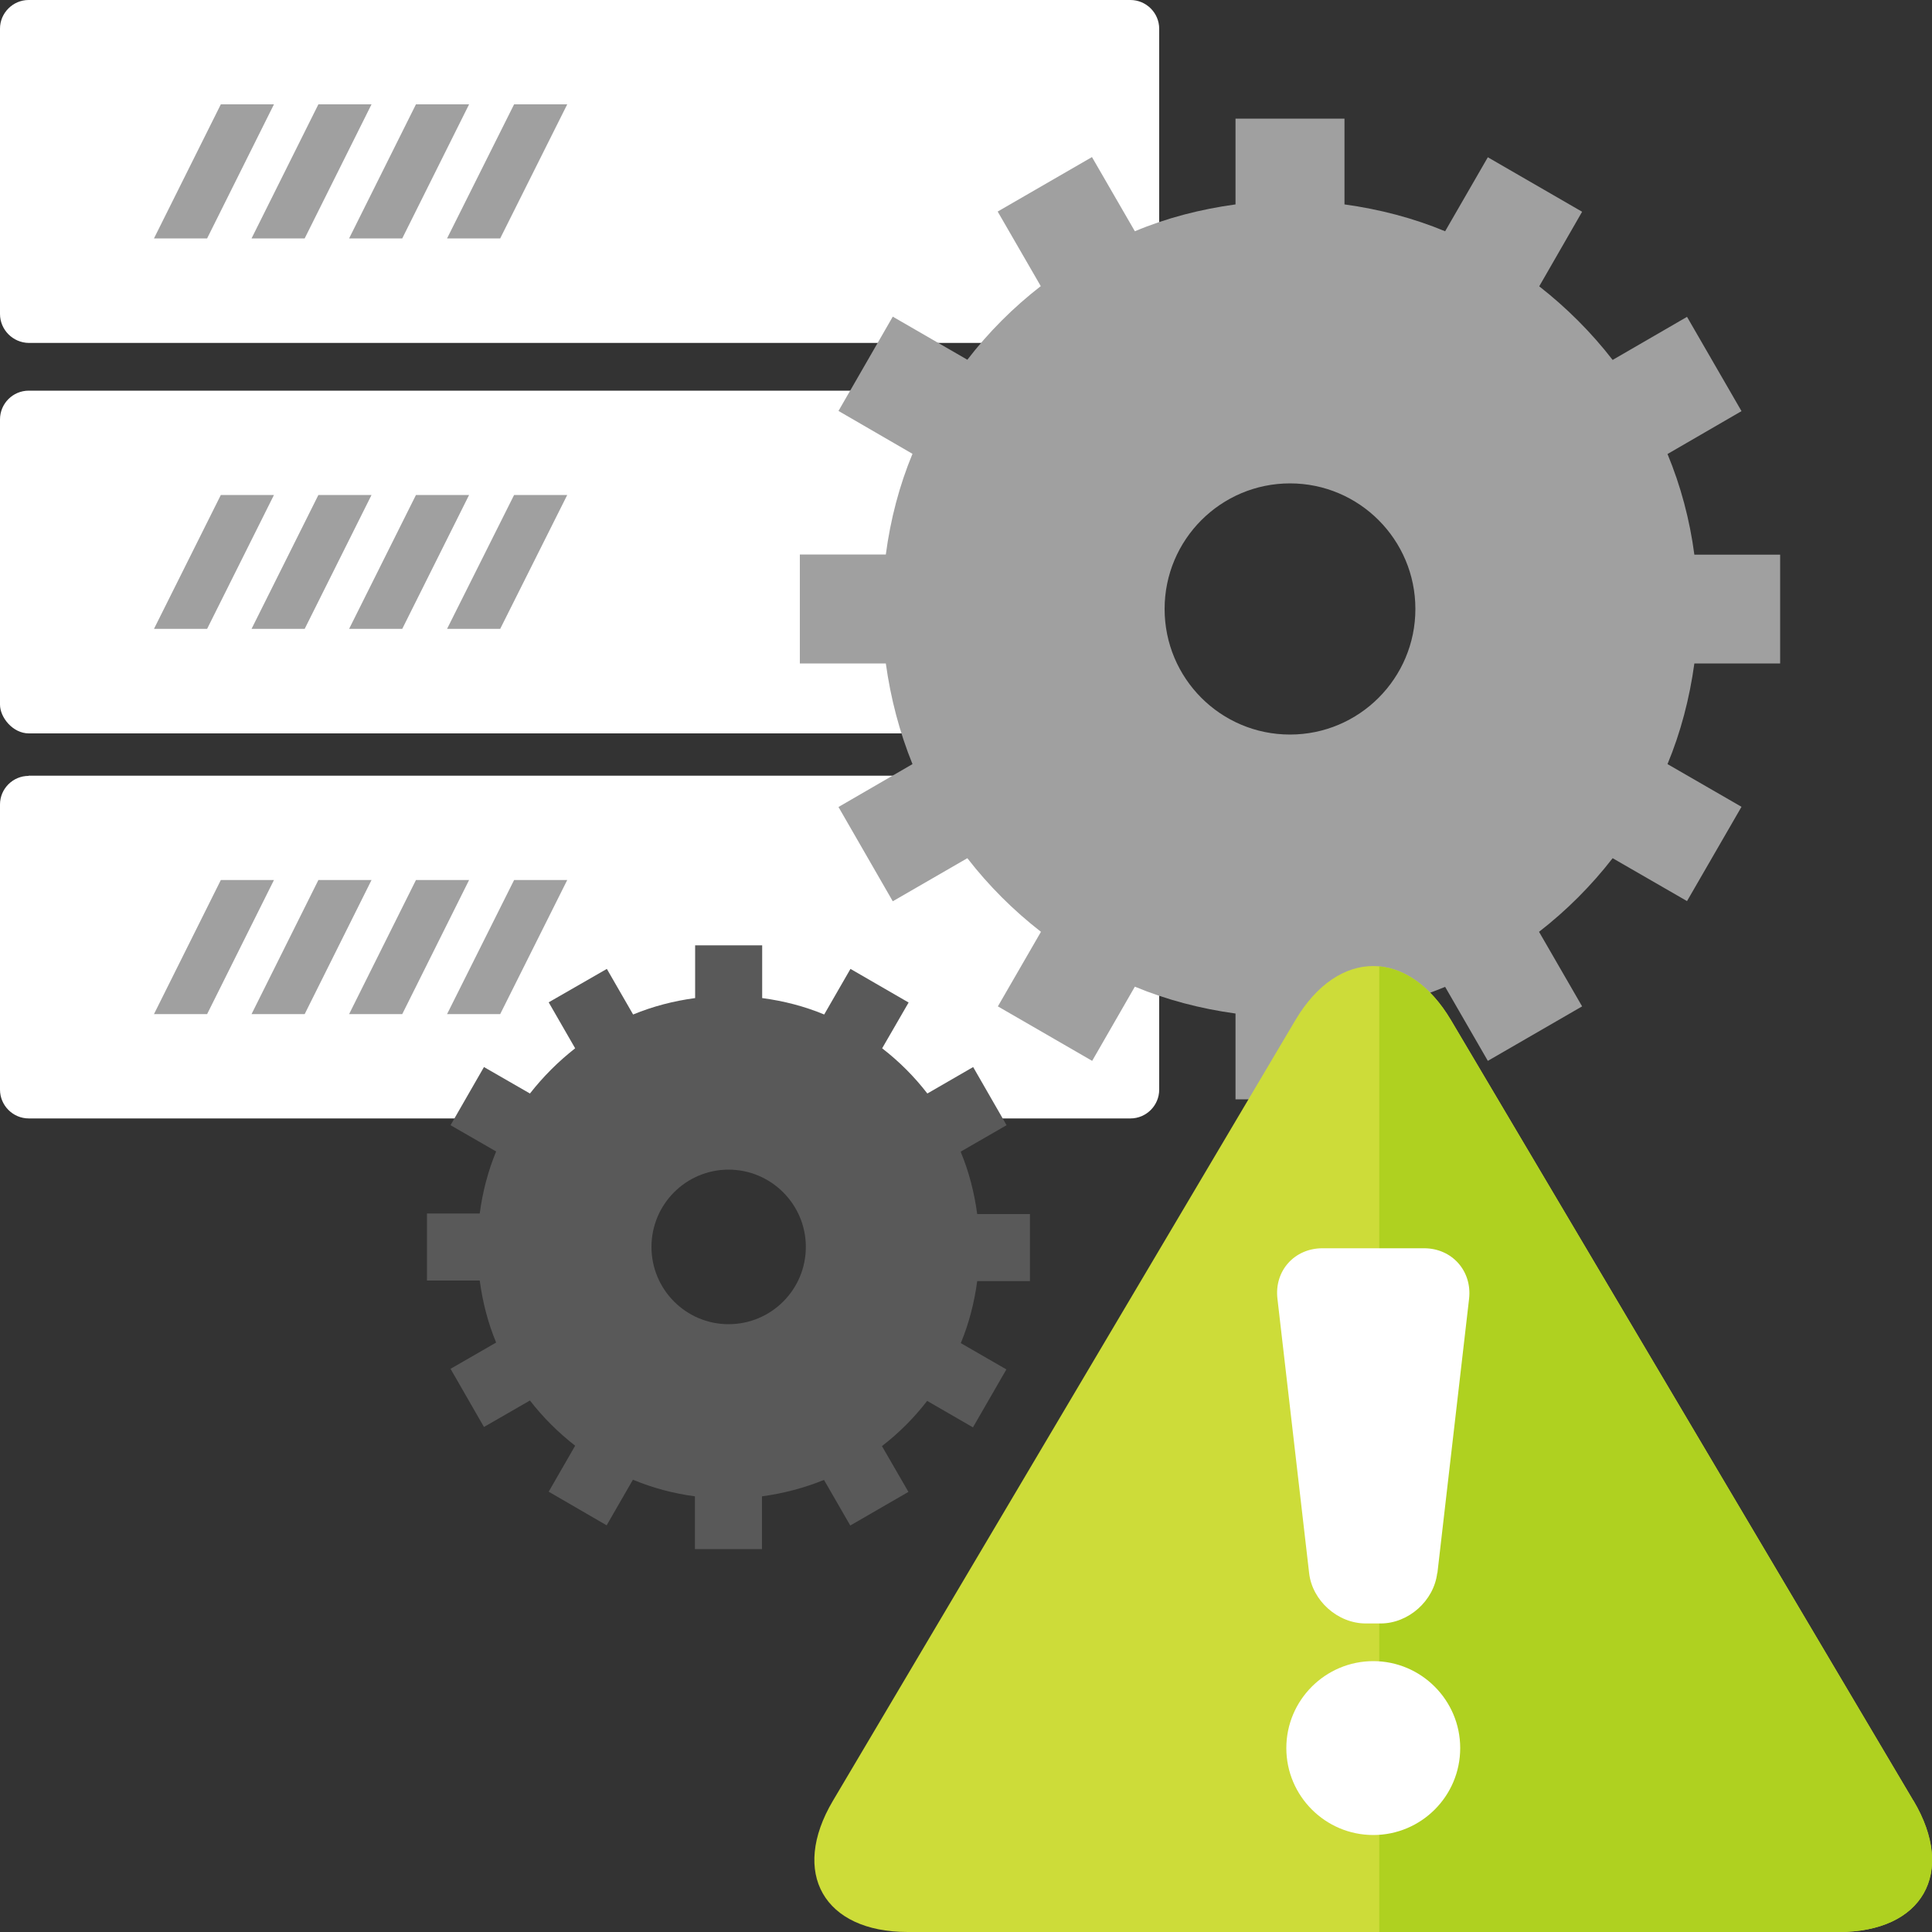
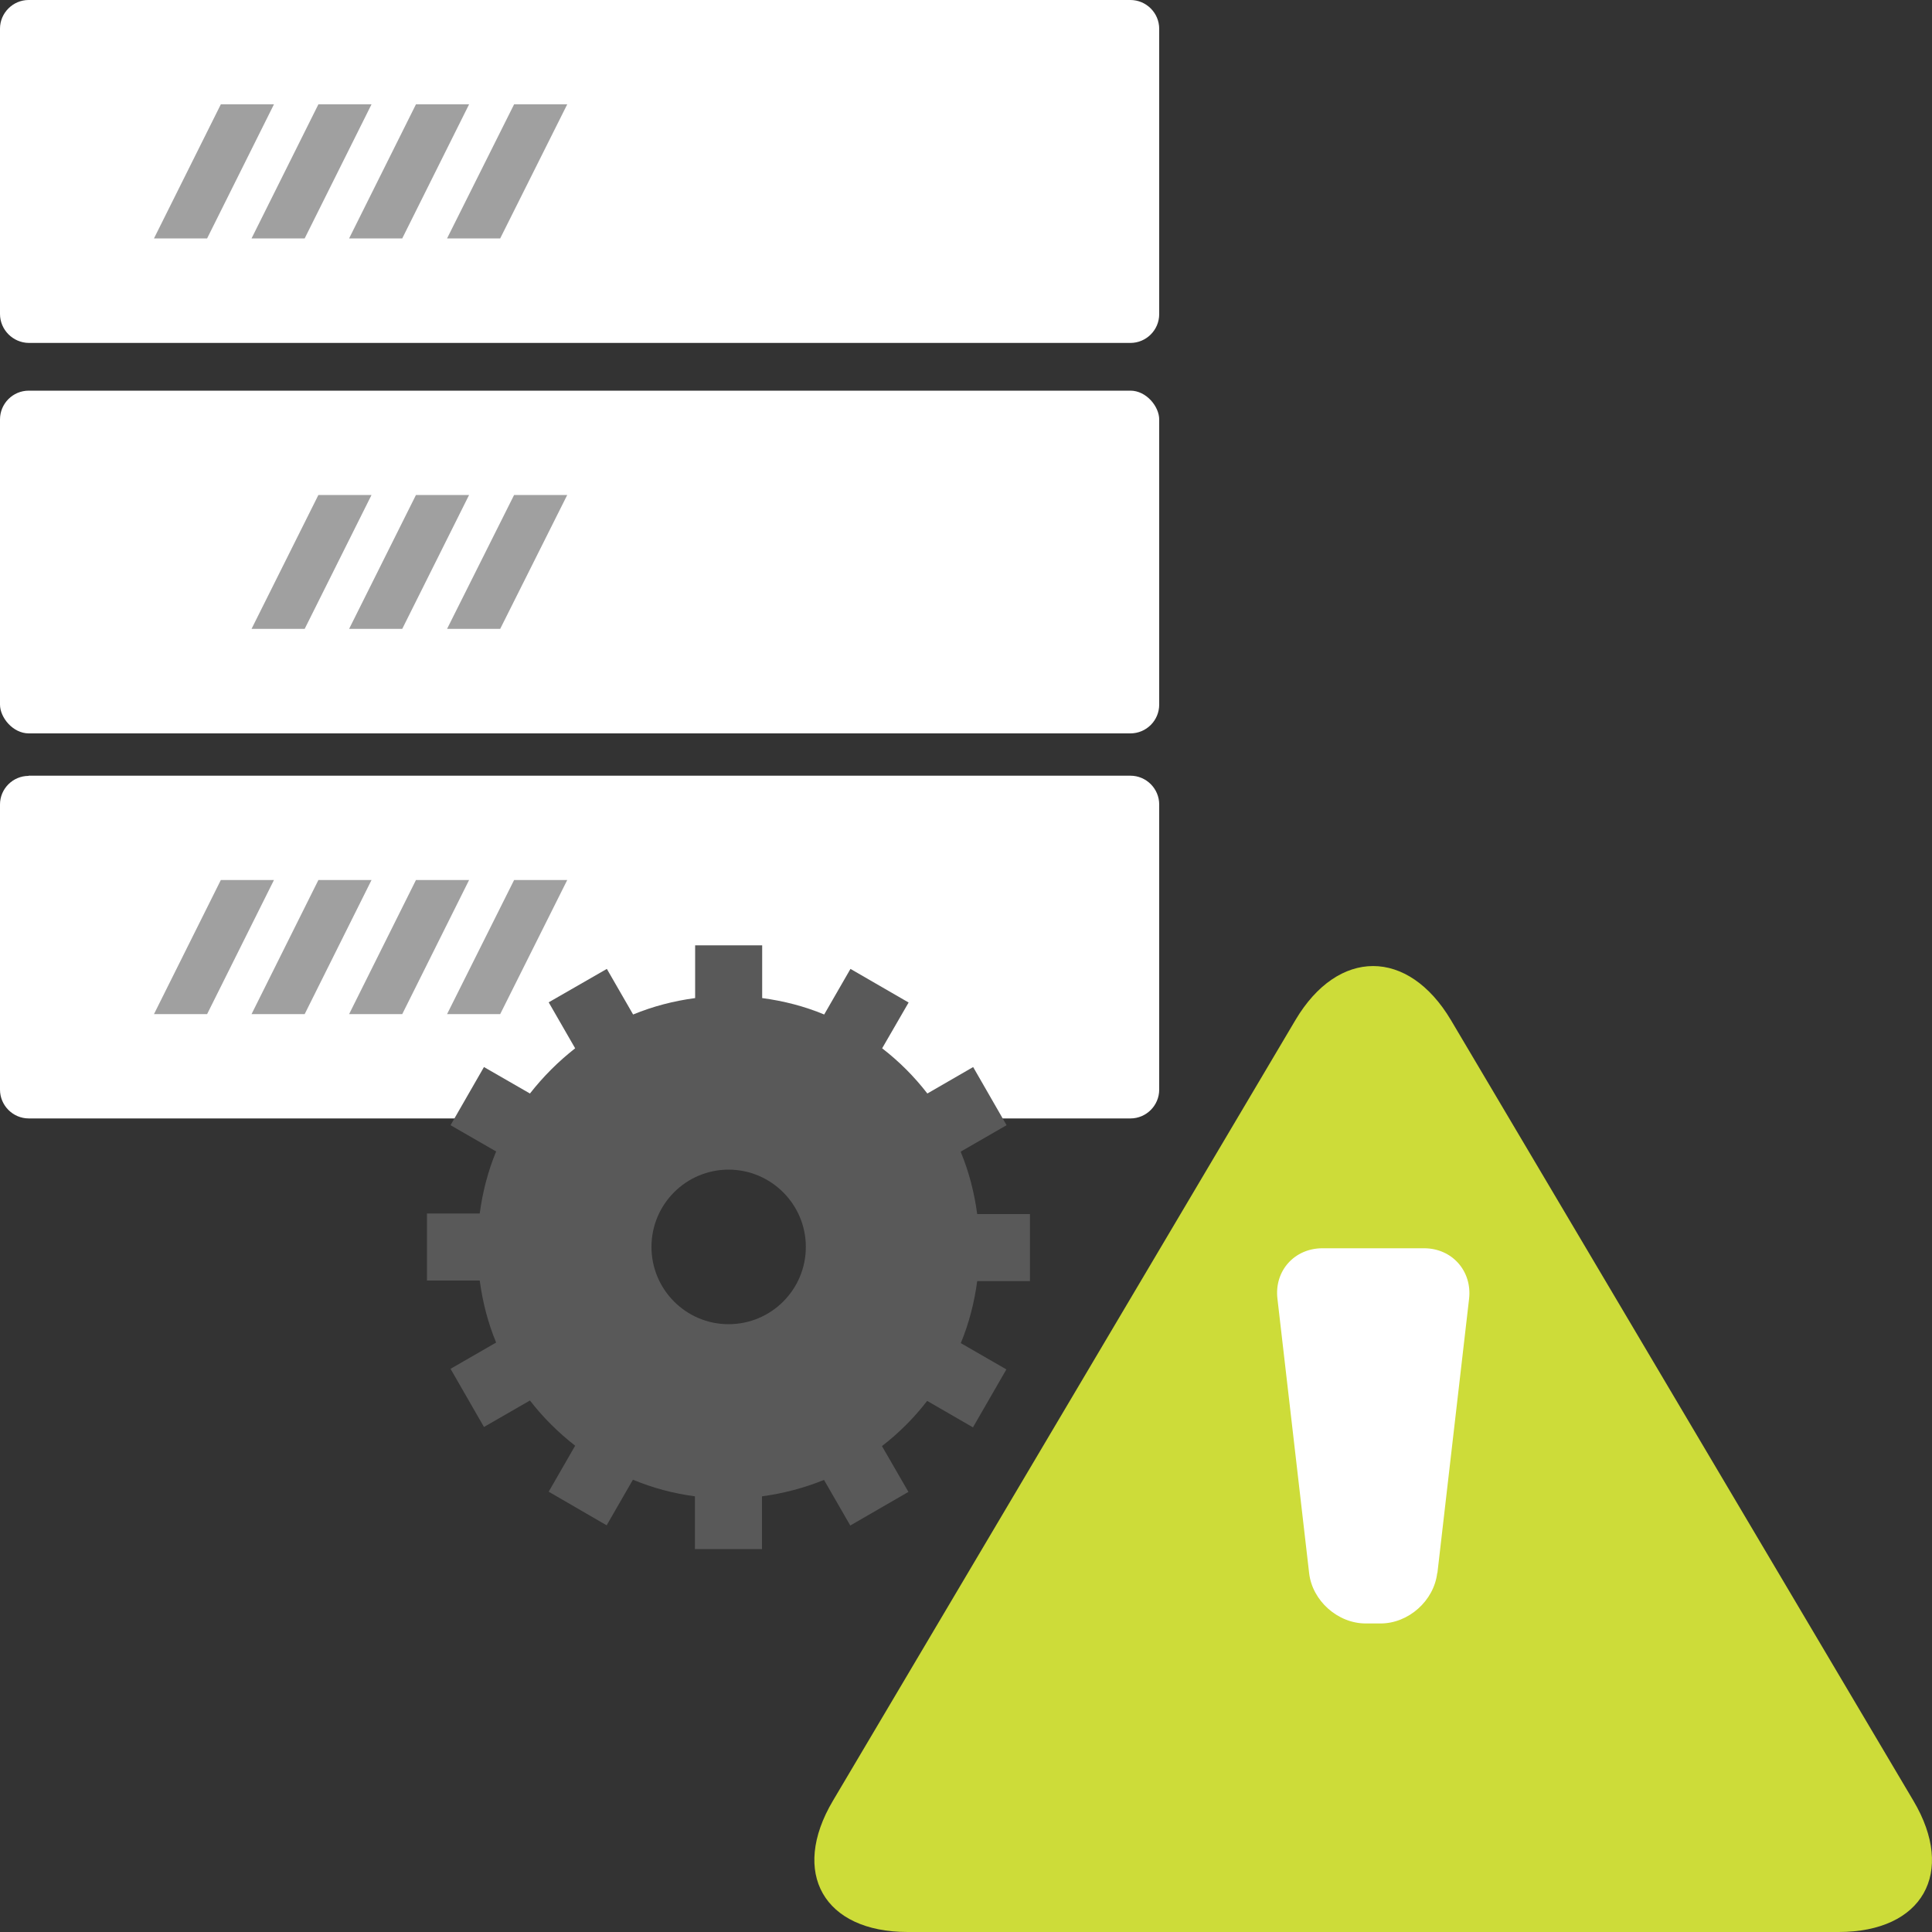
<svg xmlns="http://www.w3.org/2000/svg" id="Vrstva_1" width="100" height="100" viewBox="0 0 100 100">
  <rect x="0" y="0" width="100" height="100" fill="#333333" stroke="none" />
  <defs>
    <style>
      .cls-1 {
        fill: #cddc39;
      }

      .cls-1, .cls-2, .cls-3, .cls-4, .cls-5 {
        fill-rule: evenodd;
      }

      .cls-6, .cls-2 {
        fill: #fff;
      }

      .cls-3 {
        fill: #a0a0a0;
      }

      .cls-4 {
        fill: #afd120;
      }

      .cls-5 {
        fill: #595959;
      }
    </style>
  </defs>
  <g>
    <path class="cls-6" d="M1.48,0h57.03c.82,0,1.49.67,1.49,1.49v14.77c0,.82-.67,1.49-1.49,1.49H1.49C.67,17.74,0,17.07,0,16.25V1.48C0,.67.67,0,1.48,0Z" />
    <g>
      <polygon class="cls-3" points="20.82 12.34 18.07 12.34 21.53 5.4 24.28 5.4 20.82 12.34" />
      <g>
        <polygon class="cls-3" points="10.72 12.34 7.97 12.34 11.43 5.4 14.18 5.4 10.72 12.34" />
        <polygon class="cls-3" points="15.77 12.34 13.02 12.34 16.48 5.4 19.23 5.4 15.77 12.34" />
        <polygon class="cls-3" points="25.89 12.34 23.14 12.34 26.61 5.4 29.36 5.4 25.89 12.34" />
      </g>
    </g>
    <rect class="cls-6" x="0" y="20.22" width="60" height="17.74" rx="1.49" ry="1.49" />
    <g>
      <polygon class="cls-3" points="20.82 32.55 18.07 32.55 21.53 25.62 24.28 25.62 20.82 32.55" />
      <g>
-         <polygon class="cls-3" points="10.72 32.55 7.97 32.55 11.43 25.62 14.18 25.62 10.72 32.55" />
        <polygon class="cls-3" points="15.77 32.55 13.02 32.55 16.48 25.62 19.23 25.62 15.77 32.55" />
        <polygon class="cls-3" points="25.89 32.55 23.14 32.55 26.61 25.62 29.36 25.62 25.89 32.55" />
      </g>
    </g>
    <path class="cls-6" d="M1.48,40.15h57.03c.82,0,1.49.67,1.49,1.49v14.76c0,.82-.67,1.49-1.49,1.49H1.49C.67,57.89,0,57.22,0,56.4v-14.76c0-.82.67-1.48,1.48-1.48Z" />
    <g>
      <polygon class="cls-3" points="20.82 52.49 18.07 52.49 21.53 45.55 24.28 45.55 20.82 52.49" />
      <g>
        <polygon class="cls-3" points="10.72 52.49 7.97 52.49 11.43 45.55 14.18 45.55 10.72 52.49" />
        <polygon class="cls-3" points="15.77 52.49 13.02 52.49 16.48 45.55 19.23 45.55 15.77 52.49" />
        <polygon class="cls-3" points="25.89 52.49 23.14 52.49 26.61 45.55 29.36 45.55 25.89 52.49" />
      </g>
    </g>
  </g>
  <g>
-     <path class="cls-3" d="M92.14,34.35v-5.64h-4.44c-.24-1.82-.71-3.57-1.39-5.21l3.83-2.22-2.82-4.88-3.85,2.23c-1.1-1.42-2.38-2.7-3.8-3.81l2.22-3.86-4.88-2.82-2.21,3.83c-1.64-.68-3.39-1.14-5.21-1.39v-4.44h-5.64v4.44c-1.82.25-3.57.7-5.21,1.39l-2.22-3.84-4.88,2.82,2.23,3.86c-1.42,1.1-2.7,2.38-3.8,3.81l-3.86-2.23-2.81,4.88,3.83,2.22c-.68,1.64-1.14,3.39-1.38,5.21h-4.45v5.64h4.45c.25,1.81.71,3.56,1.38,5.21l-3.83,2.22,2.81,4.88,3.86-2.23c1.1,1.42,2.38,2.7,3.81,3.81l-2.23,3.86,4.88,2.82,2.21-3.84c1.64.68,3.39,1.14,5.21,1.39v4.44h5.64v-4.44c1.81-.24,3.57-.7,5.21-1.38l2.21,3.83,4.88-2.82-2.23-3.86c1.42-1.1,2.7-2.38,3.81-3.81l3.85,2.22,2.82-4.88-3.83-2.21c.68-1.64,1.14-3.39,1.39-5.21h4.44ZM66.77,38.02c-3.59,0-6.49-2.91-6.49-6.5s2.91-6.5,6.49-6.5,6.49,2.91,6.49,6.5-2.91,6.5-6.49,6.5Z" />
    <path class="cls-5" d="M49.74,59.6l2.36-1.36-1.73-3.01-2.37,1.37c-.68-.88-1.46-1.66-2.34-2.34l1.37-2.37-3.01-1.74-1.36,2.36c-1.01-.42-2.08-.7-3.21-.85v-2.73h-3.47v2.73c-1.12.15-2.19.43-3.21.85l-1.36-2.36-3.01,1.73,1.37,2.38c-.87.68-1.66,1.47-2.34,2.34l-2.38-1.37-1.73,3.01,2.36,1.36c-.42,1.01-.7,2.09-.85,3.21h-2.73v3.47h2.73c.15,1.12.43,2.2.85,3.21l-2.36,1.36,1.73,3.01,2.38-1.37c.68.88,1.47,1.66,2.34,2.34l-1.37,2.38,3,1.74,1.36-2.36c1.01.42,2.08.71,3.21.86v2.73h3.47v-2.73c1.12-.15,2.2-.44,3.21-.85l1.36,2.36,3.01-1.74-1.37-2.37c.88-.68,1.66-1.46,2.34-2.34l2.37,1.37,1.73-3-2.36-1.36c.42-1.01.7-2.09.85-3.21h2.73v-3.47h-2.73c-.15-1.12-.43-2.2-.85-3.21ZM37.71,68.54c-2.2,0-3.99-1.79-3.99-4s1.79-4,3.99-4,4,1.79,4,4-1.79,4-4,4Z" />
  </g>
  <g>
    <path class="cls-1" d="M99.04,93.21c2.21,3.73.47,6.79-3.87,6.79h-48.19c-4.34,0-6.08-3.06-3.87-6.79l23.94-40.41c2.21-3.73,5.83-3.73,8.05,0l23.94,40.41Z" />
-     <path class="cls-4" d="M99.04,93.21l-23.94-40.41c-1.03-1.74-2.36-2.65-3.71-2.78v49.98h23.79c4.34,0,6.08-3.06,3.87-6.79Z" />
    <g>
      <path class="cls-2" d="M74.39,81.42c-.17,1.44-1.49,2.61-2.93,2.61h-.77c-1.45,0-2.77-1.18-2.93-2.61l-1.64-14.2c-.17-1.44.88-2.61,2.33-2.61h5.26c1.45,0,2.49,1.18,2.33,2.61l-1.64,14.2Z" />
-       <path class="cls-2" d="M75.58,90.48c0,2.49-2.02,4.5-4.5,4.5s-4.5-2.02-4.5-4.5,2.02-4.5,4.5-4.5,4.5,2.02,4.5,4.5Z" />
    </g>
  </g>
</svg>